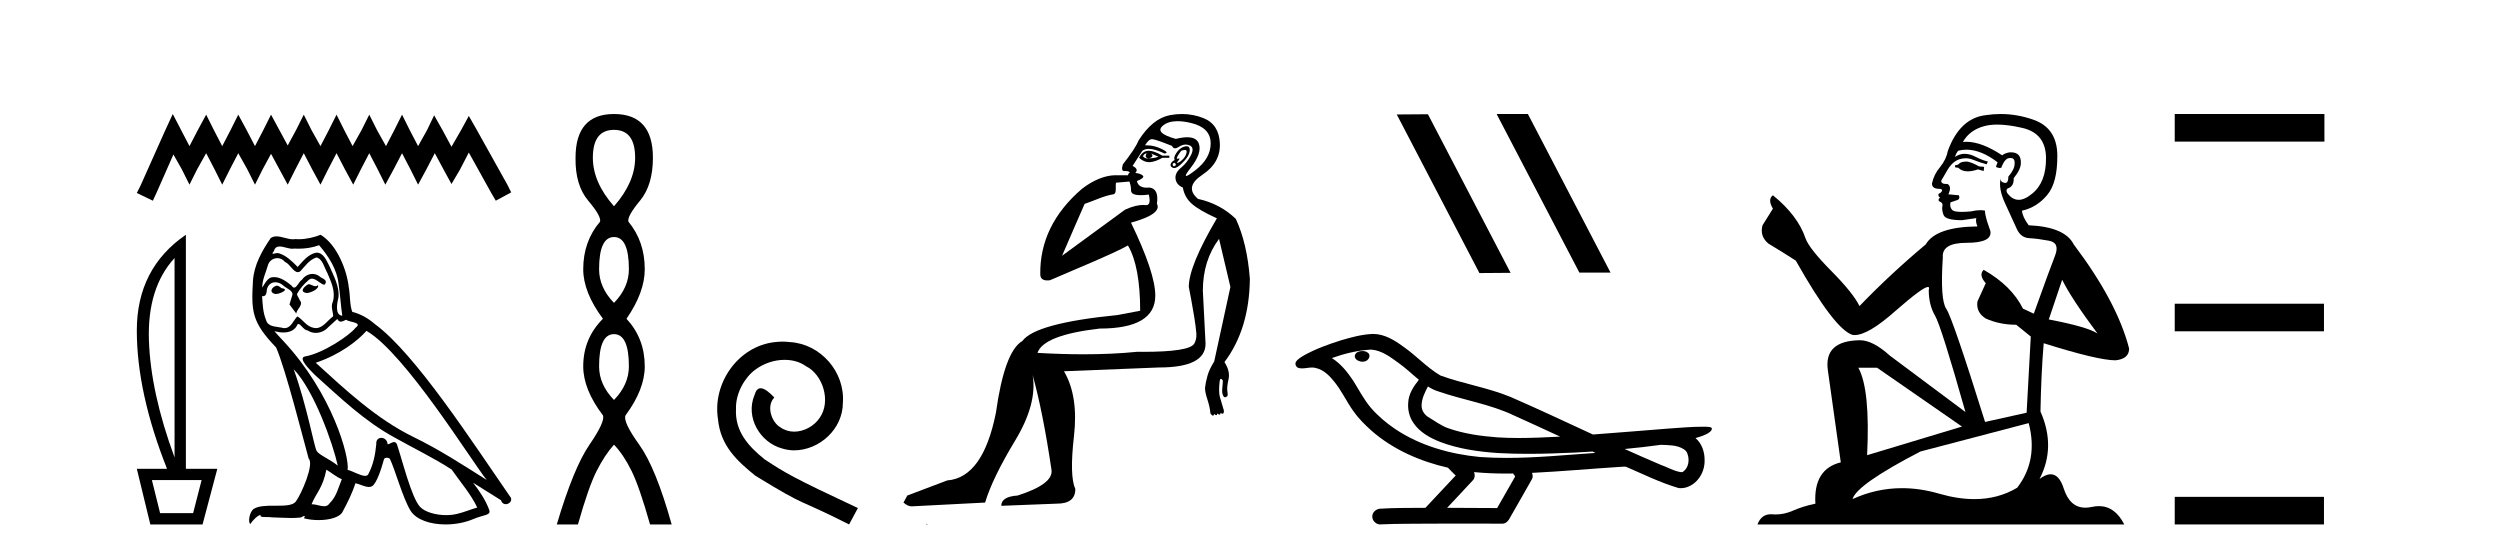
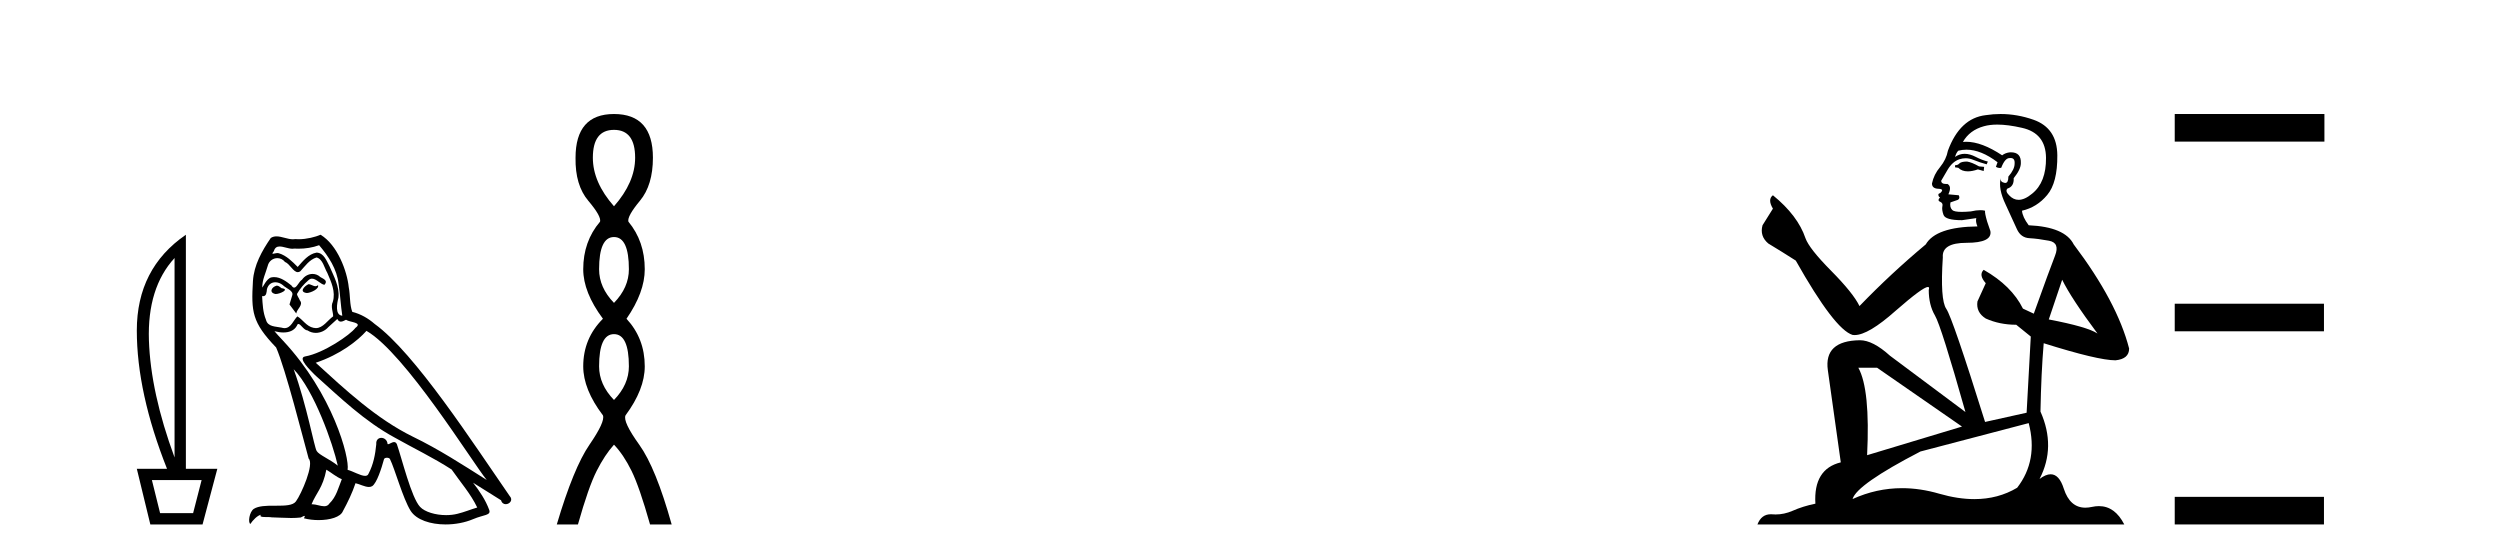
<svg xmlns="http://www.w3.org/2000/svg" width="185.0" height="41.0">
-   <path d="M 12.785 8.437 L 12.215 9.672 L 10.409 13.712 L 10.124 14.282 L 11.312 14.852 L 11.597 14.234 L 12.833 11.431 L 13.451 12.524 L 14.021 13.664 L 14.591 12.524 L 15.256 11.336 L 15.874 12.524 L 16.444 13.664 L 17.015 12.524 L 17.632 11.336 L 18.298 12.524 L 18.868 13.664 L 19.438 12.524 L 20.056 11.383 L 20.674 12.524 L 21.291 13.664 L 21.862 12.524 L 22.479 11.336 L 23.097 12.524 L 23.715 13.664 L 24.285 12.524 L 24.903 11.336 L 25.521 12.524 L 26.138 13.664 L 26.709 12.524 L 27.326 11.336 L 27.944 12.524 L 28.514 13.664 L 29.132 12.524 L 29.75 11.336 L 30.368 12.524 L 30.938 13.664 L 31.556 12.524 L 32.174 11.336 L 32.839 12.571 L 33.409 13.617 L 34.027 12.571 L 34.692 11.288 L 36.355 14.282 L 36.688 14.852 L 37.828 14.234 L 37.543 13.664 L 35.262 9.577 L 34.692 8.579 L 34.122 9.625 L 33.409 10.86 L 32.744 9.625 L 32.126 8.532 L 31.603 9.625 L 30.938 10.813 L 30.32 9.625 L 29.75 8.484 L 29.18 9.625 L 28.562 10.813 L 27.897 9.625 L 27.326 8.484 L 26.756 9.625 L 26.091 10.813 L 25.473 9.625 L 24.903 8.484 L 24.333 9.625 L 23.715 10.813 L 23.05 9.625 L 22.479 8.484 L 21.909 9.625 L 21.291 10.765 L 20.674 9.625 L 20.056 8.484 L 19.486 9.625 L 18.868 10.813 L 18.25 9.625 L 17.632 8.484 L 17.062 9.625 L 16.444 10.813 L 15.827 9.625 L 15.256 8.484 L 14.639 9.625 L 14.021 10.813 L 13.403 9.625 L 12.785 8.437 Z" style="fill:#000000;stroke:none" />
  <path d="M 12.917 19.093 L 12.917 33.851 Q 11.148 29.056 11.02 25.18 Q 10.892 21.305 12.917 19.093 ZM 14.919 35.527 L 14.291 37.971 L 11.847 37.971 L 11.241 35.527 ZM 13.755 17.371 Q 10.124 19.861 10.124 24.459 Q 10.124 29.056 12.359 34.689 L 10.124 34.689 L 11.125 38.809 L 14.989 38.809 L 16.083 34.689 L 13.755 34.689 L 13.755 17.371 Z" style="fill:#000000;stroke:none" />
  <path d="M 22.828 21.029 C 22.506 21.184 22.113 21.613 22.709 21.684 C 22.995 21.672 23.65 21.374 23.531 21.1 L 23.531 21.1 C 23.469 21.159 23.406 21.18 23.343 21.18 C 23.174 21.18 23.001 21.029 22.828 21.029 ZM 20.48 21.136 C 20.087 21.231 19.884 21.66 20.385 21.756 C 20.393 21.756 20.402 21.757 20.411 21.757 C 20.699 21.757 21.484 21.408 20.838 21.327 C 20.731 21.255 20.623 21.136 20.48 21.136 ZM 23.614 18.145 C 24.317 18.967 24.937 19.921 25.056 21.017 C 25.175 21.803 25.211 22.59 25.33 23.364 C 24.77 23.317 24.937 22.447 25.044 22.03 C 25.139 21.208 24.699 20.445 24.389 19.718 C 24.174 19.325 23.972 18.705 23.424 18.693 C 22.816 18.801 22.423 19.313 22.029 19.754 C 21.624 19.349 21.195 18.908 20.635 18.741 C 20.606 18.73 20.573 18.726 20.538 18.726 C 20.413 18.726 20.266 18.781 20.198 18.781 C 20.14 18.781 20.141 18.74 20.266 18.586 C 20.341 18.319 20.499 18.24 20.693 18.24 C 20.977 18.24 21.339 18.408 21.645 18.408 C 21.691 18.408 21.736 18.404 21.779 18.395 C 21.88 18.401 21.981 18.404 22.081 18.404 C 22.602 18.404 23.125 18.325 23.614 18.145 ZM 23.424 19.051 C 23.888 19.17 23.996 19.813 24.222 20.195 C 24.508 20.862 24.853 21.589 24.627 22.34 C 24.448 22.697 24.675 23.15 24.651 23.412 C 24.253 23.691 23.904 24.28 23.377 24.28 C 23.319 24.28 23.259 24.273 23.197 24.258 C 22.673 24.151 22.411 23.65 22.006 23.412 C 21.712 23.695 21.539 24.282 21.056 24.282 C 20.989 24.282 20.917 24.271 20.838 24.246 C 20.397 24.151 19.813 24.199 19.682 23.662 C 19.455 23.114 19.432 22.506 19.396 21.911 L 19.396 21.911 C 19.422 21.916 19.446 21.918 19.469 21.918 C 19.71 21.918 19.732 21.638 19.753 21.398 C 19.846 21.049 20.096 20.888 20.373 20.888 C 20.561 20.888 20.76 20.961 20.933 21.1 C 21.136 21.327 21.755 21.505 21.624 21.863 C 21.565 22.077 21.493 22.304 21.422 22.53 L 21.922 23.198 C 21.97 22.852 22.482 22.566 22.184 22.22 C 22.137 22.066 21.958 21.863 21.982 21.744 C 22.196 21.362 22.482 21.029 22.816 20.743 C 22.906 20.655 22.997 20.621 23.089 20.621 C 23.409 20.621 23.73 21.039 24.007 21.077 C 24.281 20.779 23.984 20.659 23.71 20.505 C 23.54 20.344 23.335 20.271 23.13 20.271 C 22.832 20.271 22.535 20.427 22.351 20.695 C 22.125 20.831 21.967 21.284 21.768 21.284 C 21.706 21.284 21.639 21.239 21.565 21.124 C 21.201 20.833 20.765 20.506 20.288 20.506 C 20.218 20.506 20.147 20.513 20.075 20.528 C 19.738 20.598 19.435 21.28 19.409 21.28 C 19.409 21.28 19.408 21.28 19.408 21.279 C 19.396 20.719 19.658 20.219 19.813 19.67 C 19.899 19.31 20.208 19.102 20.523 19.102 C 20.729 19.102 20.937 19.191 21.088 19.384 C 21.443 19.516 21.703 20.139 22.036 20.139 C 22.095 20.139 22.156 20.12 22.22 20.076 C 22.589 19.682 22.887 19.218 23.424 19.051 ZM 21.731 27.321 C 23.245 28.882 24.639 32.838 24.996 34.458 C 24.413 33.982 23.614 33.672 23.435 33.374 C 23.245 33.064 22.72 30.049 21.731 27.321 ZM 27.118 24.484 C 29.977 26.129 34.958 34.22 36.019 35.519 C 34.231 34.387 32.468 33.243 30.549 32.313 C 27.856 30.991 25.557 28.846 23.364 26.844 C 25.175 26.236 26.474 25.211 27.118 24.484 ZM 24.15 34.756 C 24.532 34.983 24.877 35.292 25.294 35.459 C 25.044 36.079 24.889 36.77 24.377 37.258 C 24.281 37.413 24.143 37.462 23.986 37.462 C 23.715 37.462 23.386 37.316 23.111 37.316 C 23.091 37.316 23.073 37.317 23.054 37.318 C 23.388 36.484 23.888 36.115 24.15 34.756 ZM 24.961 23.603 C 25.033 23.752 25.125 23.801 25.223 23.801 C 25.351 23.801 25.489 23.716 25.604 23.662 C 25.89 23.865 26.879 23.841 26.295 24.27 C 25.926 24.77 23.952 26.135 22.58 26.376 C 21.988 26.48 22.983 27.416 23.304 27.749 C 25.163 29.418 26.986 31.181 29.215 32.385 C 30.609 33.171 32.075 33.874 33.421 34.744 C 34.065 35.674 34.827 36.532 35.316 37.556 C 34.827 37.699 34.351 37.902 33.85 38.021 C 33.586 38.088 33.3 38.119 33.013 38.119 C 32.226 38.119 31.435 37.884 31.086 37.509 C 30.442 36.83 29.739 33.934 29.37 32.873 C 29.317 32.754 29.243 32.714 29.162 32.714 C 29.001 32.714 28.814 32.872 28.722 32.872 C 28.703 32.872 28.688 32.865 28.679 32.85 C 28.655 32.556 28.429 32.401 28.218 32.401 C 28.009 32.401 27.815 32.553 27.844 32.873 C 27.773 33.624 27.63 34.375 27.272 35.054 C 27.229 35.17 27.137 35.214 27.017 35.214 C 26.678 35.214 26.11 34.865 25.723 34.768 C 25.878 33.851 24.627 29.156 20.957 25.223 C 20.829 25.084 20.269 24.495 20.318 24.495 C 20.324 24.495 20.338 24.503 20.361 24.52 C 20.549 24.569 20.761 24.603 20.97 24.603 C 21.372 24.603 21.766 24.479 21.97 24.103 C 22.001 24.01 22.04 23.974 22.085 23.974 C 22.248 23.974 22.495 24.449 22.756 24.449 C 22.946 24.575 23.157 24.633 23.368 24.633 C 23.714 24.633 24.056 24.477 24.293 24.21 C 24.52 24.008 24.734 23.805 24.961 23.603 ZM 23.721 17.371 C 23.347 17.537 22.691 17.703 22.102 17.703 C 22.017 17.703 21.932 17.7 21.851 17.692 C 21.795 17.702 21.738 17.707 21.681 17.707 C 21.28 17.707 20.848 17.491 20.46 17.491 C 20.312 17.491 20.17 17.523 20.039 17.609 C 19.384 18.562 18.788 19.623 18.717 20.802 C 18.586 23.066 18.645 23.853 20.433 25.712 C 21.136 27.309 22.446 32.516 22.84 33.934 C 23.269 34.339 22.303 36.555 21.898 37.104 C 21.678 37.407 21.097 37.422 20.473 37.422 C 20.405 37.422 20.337 37.422 20.268 37.422 C 19.707 37.422 19.139 37.434 18.788 37.652 C 18.455 37.866 18.335 38.665 18.526 38.772 C 18.705 38.498 19.062 38.128 19.313 38.093 L 19.313 38.093 C 19.074 38.343 19.908 38.224 20.087 38.283 C 20.569 38.291 21.056 38.332 21.546 38.332 C 21.782 38.332 22.019 38.322 22.256 38.295 C 22.363 38.248 22.478 38.175 22.528 38.175 C 22.567 38.175 22.567 38.219 22.494 38.355 C 22.831 38.443 23.21 38.487 23.581 38.487 C 24.414 38.487 25.205 38.264 25.378 37.819 C 25.735 37.163 26.069 36.472 26.307 35.757 C 26.611 35.822 26.994 36.036 27.301 36.036 C 27.39 36.036 27.474 36.017 27.546 35.972 C 27.88 35.745 28.226 34.685 28.416 33.982 C 28.435 33.909 28.534 33.873 28.634 33.873 C 28.731 33.873 28.828 33.906 28.857 33.97 C 29.215 34.685 29.811 36.877 30.383 37.795 C 30.814 38.475 31.86 38.809 32.973 38.809 C 33.674 38.809 34.401 38.677 35.018 38.414 C 35.792 38.081 36.364 38.152 36.198 37.723 C 35.935 37.008 35.483 36.329 35.006 35.721 L 35.006 35.721 C 35.697 36.15 36.388 36.591 37.079 37.02 C 37.136 37.228 37.28 37.31 37.426 37.31 C 37.708 37.31 38.001 37.004 37.711 36.698 C 35.006 32.79 30.704 26.129 27.725 23.972 C 27.249 23.555 26.689 23.233 26.069 23.078 C 25.866 22.554 25.926 21.851 25.807 21.255 C 25.688 20.076 24.973 18.121 23.721 17.371 Z" style="fill:#000000;stroke:none" />
  <path d="M 45.435 9.61 Q 47 9.61 47 11.673 Q 47 13.487 45.435 15.265 Q 43.871 13.487 43.871 11.673 Q 43.871 9.61 45.435 9.61 ZM 45.435 17.541 Q 46.538 17.541 46.538 19.924 Q 46.538 21.276 45.435 22.414 Q 44.333 21.276 44.333 19.924 Q 44.333 17.541 45.435 17.541 ZM 45.435 24.726 Q 46.538 24.726 46.538 27.108 Q 46.538 28.46 45.435 29.598 Q 44.333 28.46 44.333 27.108 Q 44.333 24.726 45.435 24.726 ZM 45.435 8.437 Q 42.59 8.437 42.59 11.673 Q 42.555 13.7 43.533 14.856 Q 44.511 16.012 44.404 16.403 Q 43.159 17.862 43.159 19.924 Q 43.159 21.631 44.617 23.588 Q 43.159 25.046 43.159 27.108 Q 43.159 28.816 44.617 30.736 Q 44.795 31.198 43.622 32.906 Q 42.448 34.613 41.203 38.809 L 42.768 38.809 Q 43.55 36.035 44.155 34.844 Q 44.76 33.652 45.435 32.906 Q 46.147 33.652 46.734 34.844 Q 47.32 36.035 48.103 38.809 L 49.703 38.809 Q 48.53 34.613 47.303 32.906 Q 46.076 31.198 46.289 30.736 Q 47.712 28.816 47.712 27.108 Q 47.712 25.046 46.36 23.588 Q 47.712 21.631 47.712 19.924 Q 47.712 17.862 46.502 16.403 Q 46.396 16.012 47.356 14.856 Q 48.316 13.7 48.316 11.673 Q 48.316 8.437 45.435 8.437 Z" style="fill:#000000;stroke:none" />
-   <path d="M 57.914 25.279 C 57.726 25.279 57.538 25.297 57.35 25.314 C 54.634 25.604 52.704 28.354 53.131 31.019 C 53.319 33.001 54.549 34.111 55.898 35.205 C 59.913 37.665 58.785 36.759 62.834 38.809 L 63.483 37.596 C 58.666 35.341 58.085 34.983 56.582 33.992 C 55.352 33.001 54.378 31.908 54.463 30.251 C 54.429 29.106 55.112 27.927 55.881 27.364 C 56.496 26.902 57.282 26.629 58.051 26.629 C 58.632 26.629 59.178 26.766 59.657 27.107 C 60.869 27.705 61.536 29.687 60.647 30.934 C 60.237 31.532 59.503 31.942 58.768 31.942 C 58.409 31.942 58.051 31.839 57.743 31.617 C 57.128 31.276 56.667 30.08 57.299 29.414 C 57.009 29.106 56.599 28.73 56.291 28.73 C 56.086 28.73 55.932 28.884 55.83 29.243 C 55.147 30.883 56.24 32.745 57.88 33.189 C 58.17 33.274 58.461 33.326 58.751 33.326 C 60.63 33.326 62.373 31.754 62.373 29.807 C 62.544 27.534 60.733 25.45 58.461 25.314 C 58.29 25.297 58.102 25.279 57.914 25.279 Z" style="fill:#000000;stroke:none" />
-   <path d="M 84.817 11.353 C 84.818 11.353 84.82 11.353 84.821 11.353 C 84.832 11.353 84.842 11.355 84.852 11.358 C 84.719 11.572 84.772 11.692 85.012 11.718 C 85.305 11.638 85.359 11.518 85.172 11.358 L 85.172 11.358 C 85.359 11.438 85.545 11.518 85.732 11.598 C 85.492 11.678 85.252 11.718 85.012 11.718 C 84.981 11.723 84.951 11.725 84.922 11.725 C 84.778 11.725 84.661 11.67 84.572 11.558 C 84.663 11.421 84.745 11.353 84.817 11.353 ZM 85.007 11.155 C 84.981 11.155 84.956 11.156 84.932 11.158 C 84.665 11.185 84.452 11.358 84.292 11.678 C 84.532 11.894 84.778 12.002 85.028 12.002 C 85.056 12.002 85.084 12.001 85.112 11.998 C 85.392 11.971 85.692 11.865 86.012 11.678 L 86.532 11.678 L 86.532 11.518 L 86.012 11.518 C 85.601 11.277 85.267 11.155 85.009 11.155 C 85.009 11.155 85.008 11.155 85.007 11.155 ZM 87.677 11.097 C 87.783 11.097 87.828 11.151 87.811 11.258 C 87.785 11.432 87.705 11.591 87.571 11.738 C 87.438 11.885 87.311 11.985 87.191 12.038 C 87.159 12.052 87.136 12.059 87.121 12.059 C 87.08 12.059 87.103 12.005 87.191 11.898 C 87.286 11.783 87.306 11.725 87.252 11.725 C 87.237 11.725 87.217 11.729 87.191 11.738 C 87.166 11.747 87.145 11.751 87.128 11.751 C 87.067 11.751 87.069 11.693 87.131 11.578 C 87.211 11.431 87.304 11.291 87.411 11.158 C 87.521 11.118 87.609 11.098 87.674 11.097 C 87.675 11.097 87.676 11.097 87.677 11.097 ZM 86.892 12.038 C 87.025 12.118 87.052 12.191 86.972 12.258 C 86.935 12.288 86.903 12.303 86.875 12.303 C 86.841 12.303 86.813 12.281 86.792 12.238 C 86.752 12.158 86.785 12.091 86.892 12.038 ZM 87.809 10.823 C 87.753 10.823 87.687 10.835 87.611 10.859 C 87.398 10.925 87.211 11.078 87.052 11.318 C 86.892 11.558 86.851 11.731 86.931 11.838 C 86.771 11.918 86.672 12.018 86.632 12.138 C 86.592 12.258 86.645 12.351 86.792 12.418 C 86.821 12.431 86.853 12.438 86.888 12.438 C 87.026 12.438 87.207 12.331 87.431 12.118 C 87.711 11.852 87.891 11.618 87.971 11.418 C 88.051 11.218 88.064 11.058 88.011 10.938 C 87.978 10.863 87.913 10.825 87.817 10.823 C 87.815 10.823 87.812 10.823 87.809 10.823 ZM 87.138 8.967 C 87.429 8.967 87.76 9.011 88.131 9.099 C 89.091 9.326 89.577 9.819 89.59 10.578 C 89.604 11.338 89.217 12.018 88.431 12.618 C 88.077 12.888 87.861 13.023 87.782 13.023 C 87.686 13.023 87.796 12.821 88.111 12.418 C 88.684 11.685 88.884 11.085 88.711 10.619 C 88.596 10.311 88.311 10.157 87.853 10.157 C 87.618 10.157 87.337 10.197 87.011 10.279 C 85.945 9.985 85.625 9.659 86.052 9.299 C 86.305 9.086 86.652 8.975 87.093 8.968 C 87.108 8.968 87.123 8.967 87.138 8.967 ZM 83.581 13.433 C 83.584 13.471 83.594 13.512 83.613 13.558 C 83.666 13.691 83.693 13.858 83.693 14.058 C 83.693 14.258 83.819 14.377 84.072 14.417 C 84.181 14.434 84.301 14.443 84.433 14.443 C 84.606 14.443 84.799 14.428 85.012 14.398 L 85.012 14.398 C 85.136 14.92 85.069 15.181 84.81 15.181 C 84.792 15.181 84.773 15.18 84.752 15.177 C 84.701 15.17 84.644 15.167 84.581 15.167 C 84.267 15.167 83.811 15.258 83.253 15.517 L 78.595 18.924 C 79.24 17.419 79.804 16.136 80.261 15.088 C 80.986 14.846 81.681 14.487 82.381 14.381 C 82.66 14.339 82.528 13.834 82.582 13.52 C 82.654 13.519 83.214 13.464 83.581 13.433 ZM 85.251 10.298 C 85.253 10.298 85.254 10.298 85.256 10.298 C 85.261 10.298 85.267 10.298 85.272 10.299 C 85.445 10.312 85.932 10.479 86.732 10.799 C 86.776 10.916 86.848 10.975 86.949 10.975 C 87.031 10.975 87.132 10.936 87.251 10.859 C 87.416 10.751 87.579 10.698 87.739 10.698 C 87.837 10.698 87.935 10.718 88.031 10.758 C 88.284 10.865 88.318 11.105 88.131 11.479 C 87.945 11.852 87.698 12.165 87.391 12.418 C 87.085 12.671 86.951 12.944 86.991 13.237 C 87.031 13.531 87.211 13.744 87.531 13.878 C 87.611 14.357 87.831 14.757 88.191 15.077 C 88.551 15.397 89.171 15.757 90.05 16.157 C 88.664 18.503 87.971 20.195 87.971 21.235 C 87.971 21.235 88.044 21.594 88.137 22.096 C 88.285 22.887 88.484 24.031 88.531 24.674 C 88.554 24.993 88.483 25.25 88.371 25.434 C 88.125 25.838 86.856 26.036 84.577 26.036 C 84.433 26.036 84.285 26.035 84.133 26.034 C 82.929 26.156 81.613 26.217 80.183 26.217 C 79.111 26.217 77.975 26.182 76.775 26.114 C 77.068 25.234 78.601 24.634 81.373 24.314 C 84.119 24.314 85.492 23.501 85.492 21.875 C 85.492 20.755 84.892 18.956 83.693 16.477 C 85.239 16.05 85.878 15.584 85.612 15.077 C 85.719 14.331 85.532 13.931 85.052 13.878 C 84.986 13.884 84.922 13.888 84.863 13.888 C 84.446 13.888 84.203 13.724 84.133 13.398 C 84.532 13.238 84.679 13.104 84.572 12.998 C 84.465 12.891 84.279 12.825 84.012 12.798 C 84.199 12.611 84.132 12.438 83.812 12.278 L 84.532 11.158 C 84.657 11.064 84.817 11.017 85.012 11.017 C 85.314 11.017 85.701 11.131 86.172 11.358 C 86.438 11.332 86.365 11.218 85.952 11.018 C 85.587 10.842 85.228 10.754 84.873 10.754 C 84.826 10.754 84.779 10.755 84.732 10.758 C 84.911 10.451 85.084 10.298 85.251 10.298 ZM 87.466 8.437 C 87.18 8.437 86.888 8.464 86.591 8.519 C 85.725 8.679 84.945 9.305 84.252 10.398 C 84.092 10.798 83.706 11.385 83.093 12.158 C 82.99 12.492 83.023 12.658 83.193 12.658 C 83.199 12.658 83.206 12.658 83.213 12.658 C 83.239 12.656 83.265 12.655 83.289 12.655 C 83.436 12.655 83.544 12.689 83.613 12.758 C 83.524 12.824 83.476 12.896 83.471 12.971 L 82.482 12.968 C 81.729 12.995 80.892 13.333 80.059 13.978 C 77.963 15.778 76.953 17.894 76.98 20.286 C 76.98 20.609 77.164 20.752 77.505 20.752 C 77.561 20.752 77.622 20.748 77.687 20.741 C 79.231 20.068 82.393 18.777 83.468 18.164 C 84.071 19.195 84.372 20.806 84.372 22.995 L 82.693 23.314 C 78.641 23.714 76.295 24.354 75.655 25.234 C 74.775 25.74 74.122 27.513 73.696 30.552 C 73.056 33.751 71.856 35.417 70.097 35.551 L 67.138 36.67 L 66.858 37.19 C 67.071 37.376 67.271 37.47 67.458 37.47 L 72.896 37.19 C 73.269 35.964 74.009 34.438 75.115 32.611 C 76.221 30.785 76.655 29.166 76.415 27.753 L 76.415 27.753 C 76.921 29.566 77.388 31.912 77.814 34.791 C 77.894 35.484 77.055 36.111 75.295 36.67 C 74.495 36.724 74.095 36.977 74.095 37.43 L 78.214 37.27 C 79.12 37.27 79.574 36.91 79.574 36.19 C 79.281 35.55 79.247 34.244 79.474 32.272 C 79.7 30.299 79.454 28.699 78.734 27.473 L 85.772 27.193 C 88.064 27.193 89.211 26.607 89.211 25.434 L 89.011 21.515 C 89.011 20.022 89.411 18.742 90.21 17.676 L 91.05 21.235 L 89.85 26.753 C 89.61 27.127 89.444 27.48 89.351 27.813 C 89.257 28.146 89.197 28.446 89.171 28.713 C 89.171 28.926 89.231 29.212 89.351 29.572 C 89.471 29.932 89.544 30.272 89.571 30.592 C 89.624 30.672 89.677 30.725 89.731 30.752 C 89.741 30.757 89.752 30.76 89.761 30.76 C 89.799 30.76 89.829 30.718 89.85 30.632 C 89.911 30.693 89.96 30.723 89.999 30.723 C 90.045 30.723 90.076 30.679 90.09 30.592 C 90.151 30.653 90.201 30.683 90.239 30.683 C 90.286 30.683 90.316 30.64 90.331 30.552 C 90.373 30.595 90.416 30.616 90.458 30.616 C 90.469 30.616 90.48 30.615 90.49 30.612 C 90.544 30.599 90.57 30.526 90.57 30.392 C 90.437 29.966 90.337 29.626 90.27 29.373 C 90.204 29.119 90.197 28.739 90.251 28.233 C 90.277 28.099 90.304 28.033 90.331 28.033 C 90.384 28.033 90.437 28.073 90.49 28.153 C 90.49 28.286 90.477 28.473 90.45 28.713 C 90.424 28.953 90.443 29.139 90.51 29.273 C 90.552 29.356 90.601 29.398 90.659 29.398 C 90.693 29.398 90.73 29.383 90.77 29.353 C 90.85 29.326 90.87 29.206 90.83 28.993 C 90.79 28.779 90.817 28.473 90.91 28.073 C 91.004 27.673 90.903 27.247 90.61 26.794 C 91.836 25.167 92.463 23.114 92.49 20.635 C 92.356 18.876 92.01 17.396 91.45 16.197 C 90.677 15.45 89.744 14.957 88.651 14.717 C 87.958 14.131 88.065 13.538 88.971 12.938 C 89.877 12.338 90.31 11.565 90.27 10.619 C 90.23 9.672 89.824 9.046 89.051 8.739 C 88.544 8.538 88.016 8.437 87.468 8.437 C 87.468 8.437 87.467 8.437 87.466 8.437 ZM 68.551 38.759 C 68.549 38.775 68.553 38.793 68.551 38.809 C 68.562 38.809 68.57 38.809 68.577 38.809 C 68.597 38.809 68.61 38.809 68.629 38.809 C 68.636 38.809 68.644 38.809 68.653 38.809 C 68.624 38.787 68.579 38.78 68.551 38.759 Z" style="fill:#000000;stroke:none" />
-   <path d="M 110.792 8.437 L 110.758 8.454 L 116.874 20.173 L 119.18 20.173 L 113.064 8.437 ZM 105.667 8.454 L 103.361 8.471 L 109.477 20.207 L 111.783 20.19 L 105.667 8.454 Z" style="fill:#000000;stroke:none" />
-   <path d="M 100.82 25.978 C 100.807 25.978 100.795 25.978 100.782 25.979 C 100.572 25.98 100.329 26.069 100.262 26.287 C 100.206 26.499 100.407 26.678 100.594 26.727 C 100.668 26.753 100.748 26.767 100.828 26.767 C 100.999 26.767 101.168 26.704 101.265 26.558 C 101.366 26.425 101.378 26.192 101.215 26.1 C 101.108 26.003 100.961 25.978 100.82 25.978 ZM 105.668 28.597 L 105.683 28.606 L 105.692 28.613 C 105.93 28.771 106.19 28.89 106.464 28.974 C 108.313 29.614 110.285 29.904 112.06 30.756 C 113.194 31.266 114.322 31.788 115.451 32.31 C 114.432 32.362 113.411 32.412 112.391 32.412 C 111.866 32.412 111.341 32.399 110.816 32.365 C 109.582 32.273 108.339 32.1 107.168 31.689 C 106.628 31.503 106.173 31.142 105.685 30.859 C 105.398 30.676 105.192 30.358 105.198 30.011 C 105.201 29.504 105.438 29.036 105.668 28.597 ZM 101.47 25.869 L 101.487 25.871 L 101.489 25.871 C 102.242 25.936 102.869 26.406 103.461 26.836 C 104.008 27.217 104.483 27.682 104.998 28.103 C 104.606 28.588 104.239 29.144 104.208 29.788 C 104.164 30.315 104.289 30.857 104.591 31.294 C 105.055 31.984 105.815 32.405 106.574 32.703 C 107.95 33.226 109.425 33.43 110.888 33.527 C 111.62 33.568 112.354 33.584 113.087 33.584 C 114.242 33.584 115.398 33.543 116.552 33.489 C 116.983 33.468 117.414 33.443 117.844 33.415 C 117.89 33.449 118.143 33.521 118.003 33.521 C 118.001 33.521 117.999 33.521 117.997 33.521 C 115.828 33.671 113.655 33.885 111.48 33.885 C 110.826 33.885 110.172 33.865 109.518 33.819 C 107.314 33.607 105.11 32.993 103.253 31.754 C 102.592 31.308 101.977 30.79 101.453 30.187 C 100.928 29.569 100.555 28.835 100.124 28.15 C 99.7 27.516 99.208 26.907 98.557 26.496 C 99.495 26.162 100.473 25.923 101.47 25.869 ZM 122.902 32.917 L 122.913 32.917 C 123.478 32.942 124.088 32.922 124.583 33.233 C 124.716 33.31 124.828 33.425 124.87 33.578 C 125.039 34.022 124.964 34.61 124.556 34.901 C 124.521 34.931 124.48 34.941 124.438 34.941 C 124.365 34.941 124.287 34.913 124.218 34.906 C 123.758 34.8 123.346 34.552 122.9 34.4 C 122.003 34.018 121.112 33.627 120.224 33.226 C 121.119 33.143 122.012 33.038 122.902 32.917 ZM 109.075 34.936 C 109.094 34.937 109.113 34.939 109.132 34.941 C 109.898 35.013 110.667 35.043 111.437 35.043 C 111.615 35.043 111.793 35.041 111.97 35.038 C 112.005 35.126 112.154 35.208 112.1 35.301 C 111.663 36.066 111.225 36.831 110.788 37.597 C 109.554 37.586 108.321 37.581 107.087 37.578 C 107.733 36.886 108.387 36.202 109.026 35.504 C 109.146 35.343 109.158 35.116 109.075 34.936 ZM 101.609 24.712 C 101.59 24.712 101.571 24.712 101.551 24.713 C 100.761 24.749 99.991 24.96 99.236 25.183 C 98.298 25.478 97.364 25.815 96.504 26.293 C 96.279 26.433 96.02 26.565 95.886 26.803 C 95.812 26.977 95.929 27.2 96.117 27.235 C 96.197 27.254 96.276 27.261 96.356 27.261 C 96.6 27.261 96.846 27.196 97.09 27.196 C 97.182 27.196 97.274 27.205 97.365 27.231 C 97.94 27.36 98.382 27.795 98.734 28.243 C 99.284 28.917 99.646 29.722 100.152 30.428 C 100.531 30.969 101.003 31.433 101.492 31.873 C 103.09 33.271 105.089 34.141 107.148 34.61 C 107.33 34.811 107.528 34.998 107.722 35.188 C 106.975 35.985 106.228 36.782 105.48 37.579 C 104.356 37.589 103.229 37.572 102.106 37.645 C 101.838 37.677 101.584 37.877 101.553 38.155 C 101.503 38.49 101.804 38.809 102.135 38.809 C 102.164 38.809 102.194 38.807 102.223 38.802 C 103.43 38.751 104.639 38.76 105.848 38.75 C 106.499 38.747 107.15 38.746 107.801 38.746 C 108.94 38.746 110.079 38.749 111.218 38.75 C 111.467 38.723 111.647 38.516 111.744 38.3 C 112.287 37.345 112.841 36.394 113.377 35.435 C 113.44 35.295 113.427 35.13 113.365 34.993 C 115.521 34.887 117.67 34.691 119.824 34.553 C 119.948 34.553 120.076 34.53 120.2 34.53 C 120.241 34.53 120.281 34.532 120.32 34.539 C 121.605 35.093 122.868 35.721 124.215 36.116 C 124.271 36.123 124.326 36.126 124.381 36.126 C 124.892 36.126 125.374 35.838 125.68 35.44 C 125.99 35.055 126.148 34.562 126.141 34.069 C 126.15 33.459 125.944 32.816 125.466 32.418 C 125.835 32.306 126.228 32.203 126.535 31.961 C 126.615 31.893 126.711 31.779 126.667 31.668 C 126.566 31.576 126.408 31.598 126.281 31.58 C 126.188 31.578 126.096 31.577 126.003 31.577 C 125.157 31.577 124.313 31.656 123.47 31.713 C 121.606 31.856 119.743 32.019 117.878 32.154 C 115.847 31.217 113.821 30.26 111.771 29.37 C 110.097 28.682 108.288 28.406 106.593 27.788 C 105.585 27.2 104.802 26.312 103.845 25.651 C 103.191 25.17 102.447 24.712 101.609 24.712 Z" style="fill:#000000;stroke:none" />
  <path d="M 145.563 11.955 Q 145.136 11.955 144.999 12.091 Q 144.879 12.228 144.674 12.228 L 144.674 12.382 L 144.913 12.416 Q 145.178 12.681 145.618 12.681 Q 145.944 12.681 146.365 12.535 L 146.793 12.655 L 146.827 12.348 L 146.451 12.313 Q 145.904 12.006 145.563 11.955 ZM 147.8 9.22 Q 148.588 9.22 149.628 9.46 Q 151.388 9.853 151.405 11.681 Q 151.422 13.492 150.38 14.329 Q 149.829 14.788 149.377 14.788 Q 148.988 14.788 148.672 14.449 Q 148.364 14.141 148.552 13.953 Q 149.048 13.8 149.013 13.185 Q 149.543 12.535 149.543 12.074 Q 149.576 11.27 148.804 11.27 Q 148.773 11.27 148.74 11.271 Q 148.398 11.305 148.159 11.493 Q 146.648 10.491 145.498 10.491 Q 145.375 10.491 145.255 10.503 L 145.255 10.503 Q 145.751 9.631 146.81 9.341 Q 147.242 9.22 147.8 9.22 ZM 152.601 20.701 Q 153.267 22.068 155.215 24.682 Q 154.48 24.186 151.61 23.639 L 152.601 20.701 ZM 145.517 11.076 Q 146.595 11.076 147.818 12.006 L 147.698 12.348 Q 147.841 12.431 147.977 12.431 Q 148.035 12.431 148.091 12.416 Q 148.364 11.698 148.706 11.698 Q 148.747 11.693 148.783 11.693 Q 149.112 11.693 149.082 12.108 Q 149.082 12.535 148.62 13.065 Q 148.62 13.538 148.39 13.538 Q 148.355 13.538 148.313 13.526 Q 148.005 13.458 148.057 13.185 L 148.057 13.185 Q 147.852 13.953 148.415 15.132 Q 148.962 16.328 149.253 16.96 Q 149.543 17.592 150.175 17.626 Q 150.807 17.66 151.627 17.814 Q 152.447 17.968 152.071 18.925 Q 151.695 19.881 150.5 23.212 L 149.697 22.837 Q 148.86 21.145 146.793 19.967 L 146.793 19.967 Q 146.4 20.342 146.946 20.957 L 146.331 22.307 Q 146.212 23.11 146.946 23.571 Q 147.971 24.032 149.201 24.032 L 150.278 24.904 L 149.97 30.541 L 146.895 31.224 Q 144.486 23.52 144.025 22.854 Q 143.564 22.187 143.769 19.044 Q 143.683 17.968 145.528 17.968 Q 147.442 17.968 147.288 17.097 L 147.049 16.396 Q 146.861 15.747 146.895 15.593 Q 146.745 15.552 146.545 15.552 Q 146.246 15.552 145.836 15.645 Q 145.449 15.679 145.168 15.679 Q 144.606 15.679 144.469 15.542 Q 144.264 15.337 144.333 14.978 L 144.879 14.79 Q 145.067 14.688 144.948 14.449 L 144.179 14.38 Q 144.452 13.8 144.111 13.612 Q 144.059 13.615 144.014 13.615 Q 143.649 13.615 143.649 13.373 Q 143.769 13.15 144.128 12.553 Q 144.486 11.955 144.999 11.784 Q 145.229 11.71 145.456 11.71 Q 145.751 11.71 146.041 11.835 Q 146.553 12.04 147.015 12.16 L 147.1 11.955 Q 146.673 11.852 146.212 11.613 Q 145.768 11.382 145.383 11.382 Q 144.999 11.382 144.674 11.613 Q 144.76 11.305 144.913 11.152 Q 145.21 11.076 145.517 11.076 ZM 138.9 27.21 L 145.187 31.566 L 138.166 33.684 Q 138.405 28.816 137.516 27.21 ZM 150.124 31.31 Q 150.841 34.06 149.27 36.093 Q 147.862 36.934 146.1 36.934 Q 144.89 36.934 143.513 36.537 Q 142.101 36.124 140.749 36.124 Q 138.861 36.124 137.089 36.93 Q 137.397 35.854 142.112 33.411 L 150.124 31.31 ZM 148.045 8.437 Q 147.498 8.437 146.946 8.521 Q 145.033 8.743 144.145 11.152 Q 144.025 11.801 143.564 12.365 Q 143.103 12.911 142.966 13.578 Q 142.966 13.953 143.444 13.97 Q 143.923 13.988 143.564 14.295 Q 143.41 14.329 143.444 14.449 Q 143.461 14.568 143.564 14.603 Q 143.342 14.842 143.564 14.927 Q 143.803 15.03 143.735 15.269 Q 143.683 15.525 143.82 15.901 Q 143.957 16.294 145.187 16.294 L 146.246 16.14 L 146.246 16.14 Q 146.178 16.396 146.331 16.755 Q 143.256 16.789 142.505 18.087 Q 139.925 20.24 137.602 22.649 Q 137.141 21.692 135.501 20.035 Q 133.878 18.395 133.604 17.626 Q 133.041 15.952 131.196 14.449 Q 130.786 14.756 131.196 15.44 L 130.427 16.67 Q 130.205 17.472 130.854 18.019 Q 131.845 18.617 132.887 19.283 Q 135.757 24.374 137.089 24.784 Q 137.163 24.795 137.243 24.795 Q 138.257 24.795 140.284 22.99 Q 142.292 21.235 142.666 21.235 Q 142.798 21.235 142.727 21.453 Q 142.727 22.563 143.188 23.349 Q 143.649 24.135 145.443 30.49 L 139.857 26.322 Q 138.593 25.177 137.636 25.177 Q 134.954 25.211 135.261 27.398 L 136.218 34.214 Q 134.185 34.709 134.339 37.272 Q 133.416 37.46 132.648 37.801 Q 132.027 38.07 131.394 38.07 Q 131.261 38.07 131.127 38.058 Q 131.081 38.055 131.037 38.055 Q 130.34 38.055 130.051 38.809 L 157.196 38.809 Q 156.503 37.452 155.319 37.452 Q 155.073 37.452 154.805 37.511 Q 154.546 37.568 154.316 37.568 Q 153.175 37.568 152.72 36.161 Q 152.383 35.096 151.749 35.096 Q 151.386 35.096 150.927 35.444 Q 152.157 33.069 150.995 30.456 Q 151.046 27.62 151.234 25.399 Q 155.249 26.663 156.547 26.663 Q 157.555 26.561 157.555 25.792 Q 156.667 22.341 153.455 18.087 Q 152.806 16.789 150.124 16.67 Q 149.663 16.055 149.628 15.593 Q 150.739 15.337 151.49 14.432 Q 152.259 13.526 152.242 11.493 Q 152.225 9.478 150.483 8.863 Q 149.276 8.437 148.045 8.437 Z" style="fill:#000000;stroke:none" />
  <path d="M 160.93 8.437 L 160.93 10.479 L 172.007 10.479 L 172.007 8.437 ZM 160.93 22.475 L 160.93 24.516 L 171.973 24.516 L 171.973 22.475 ZM 160.93 36.767 L 160.93 38.809 L 171.973 38.809 L 171.973 36.767 Z" style="fill:#000000;stroke:none" />
</svg>